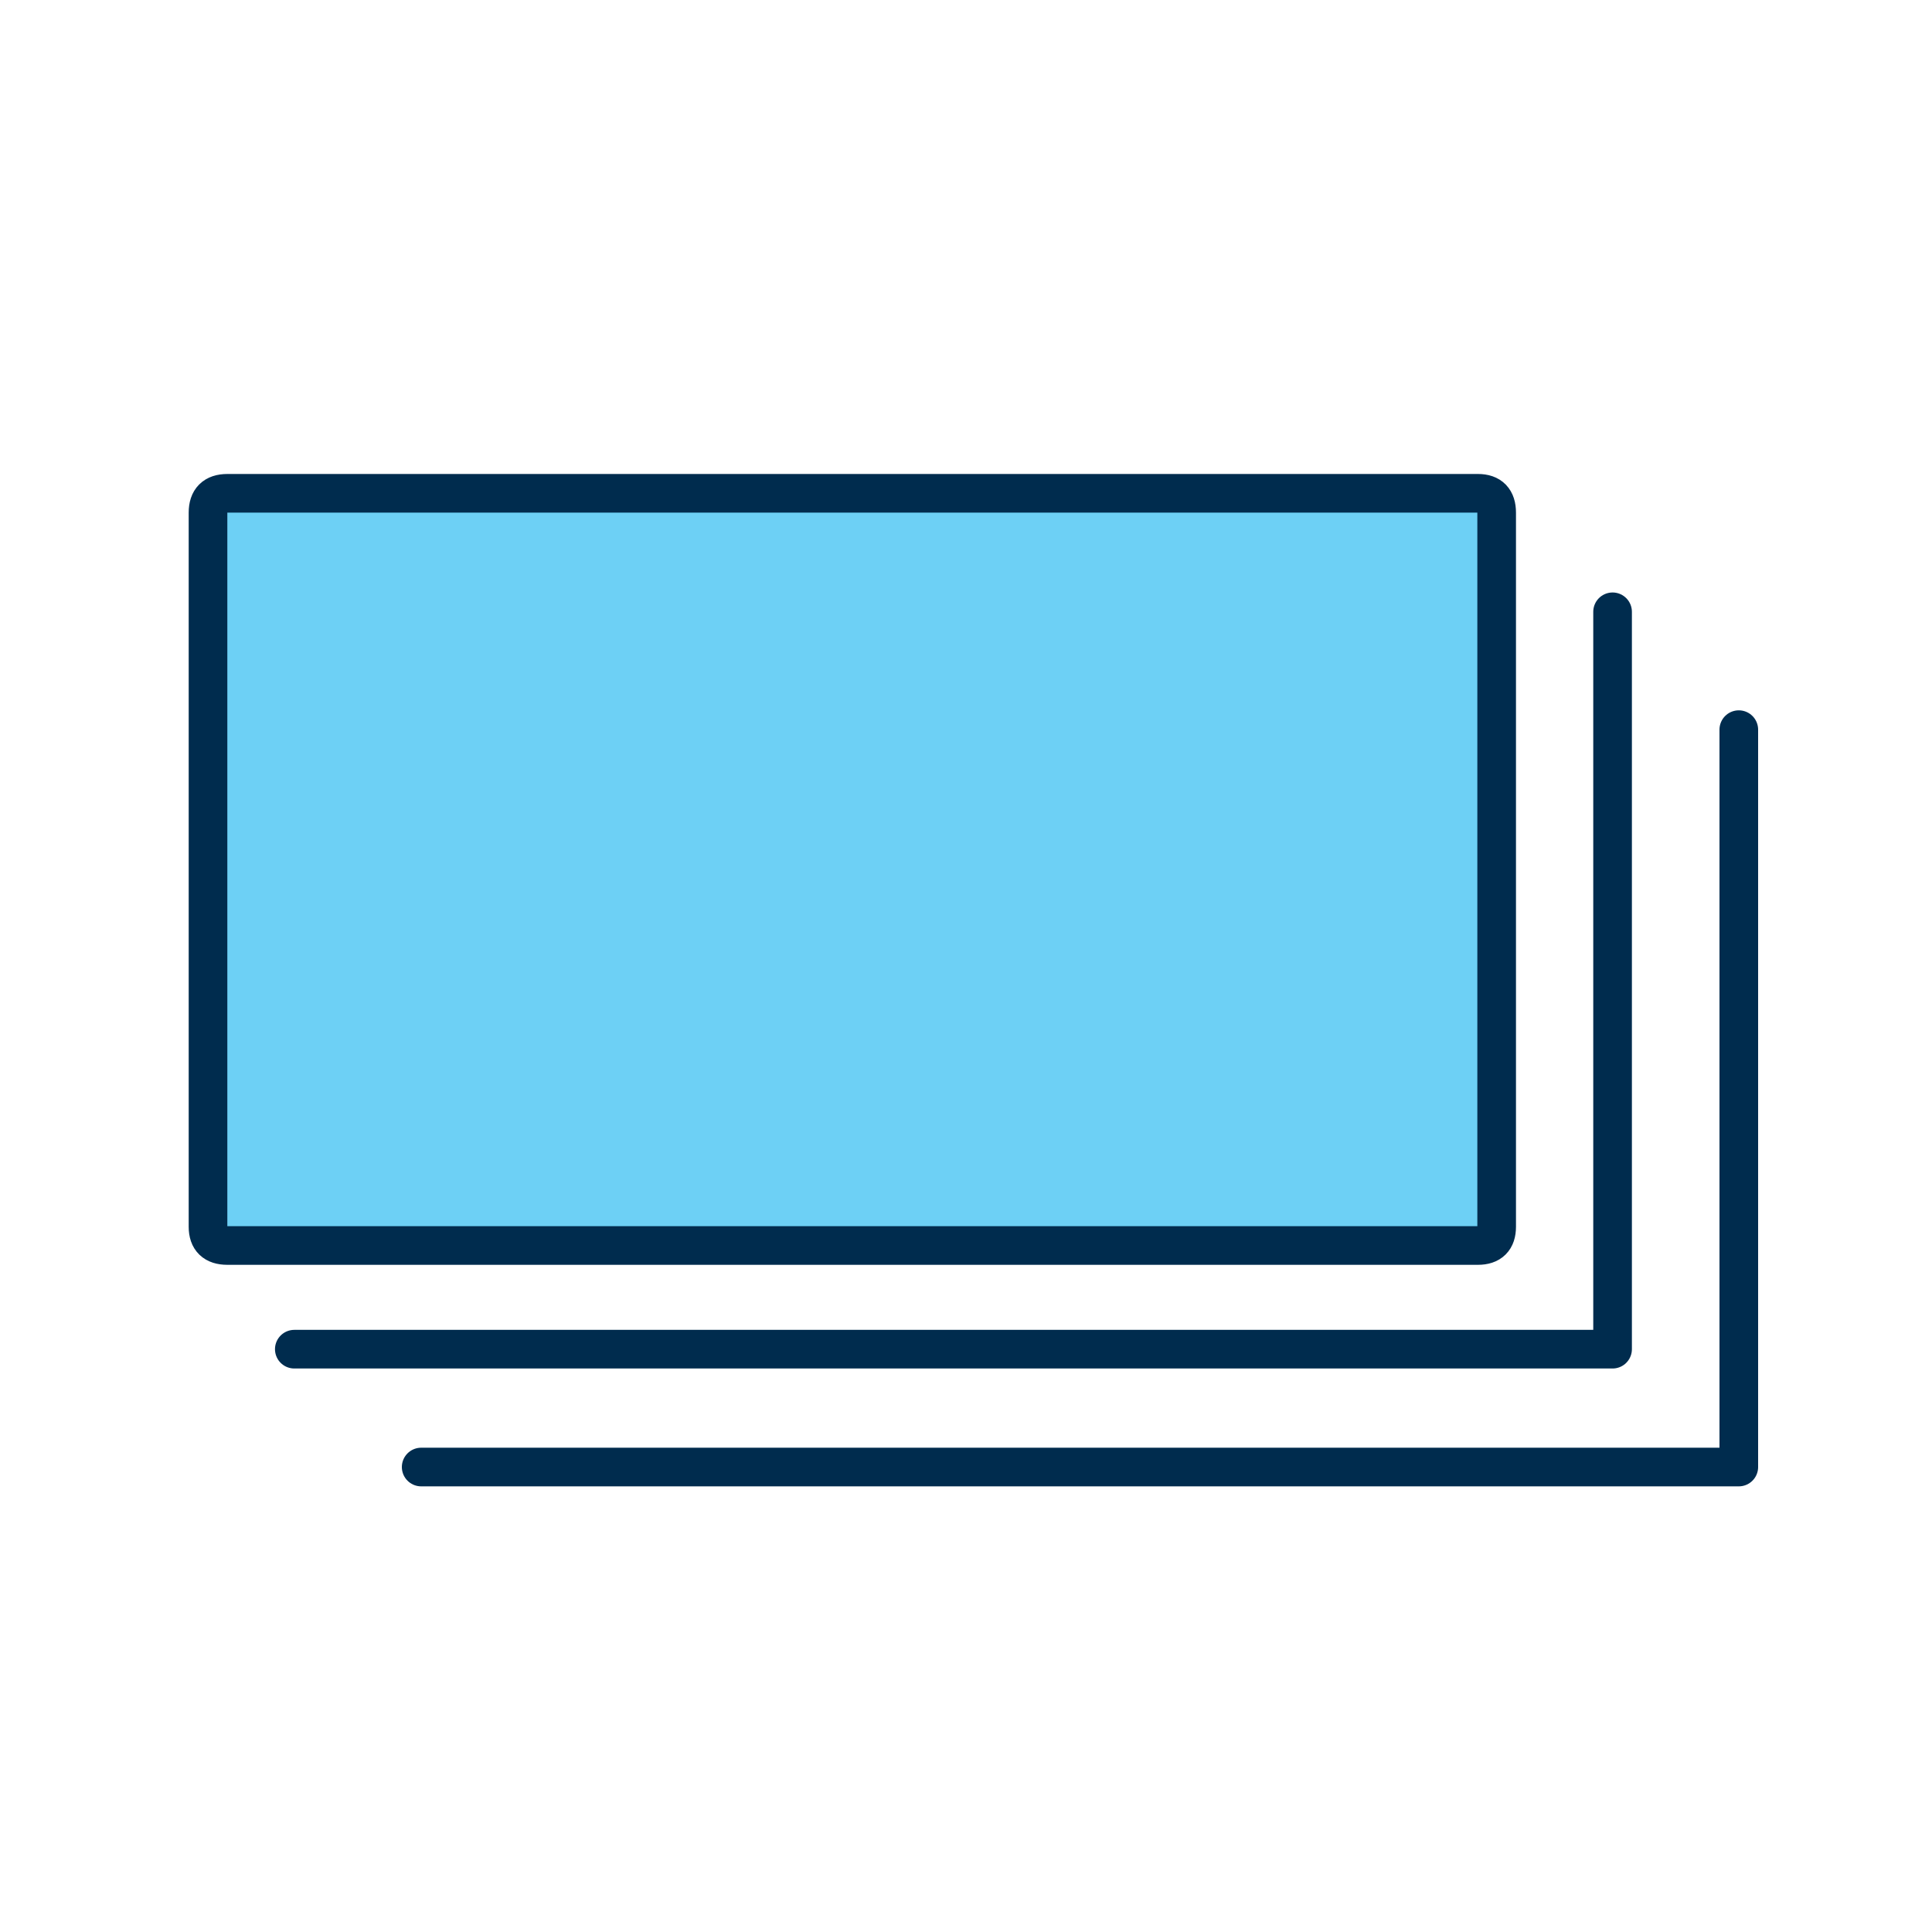
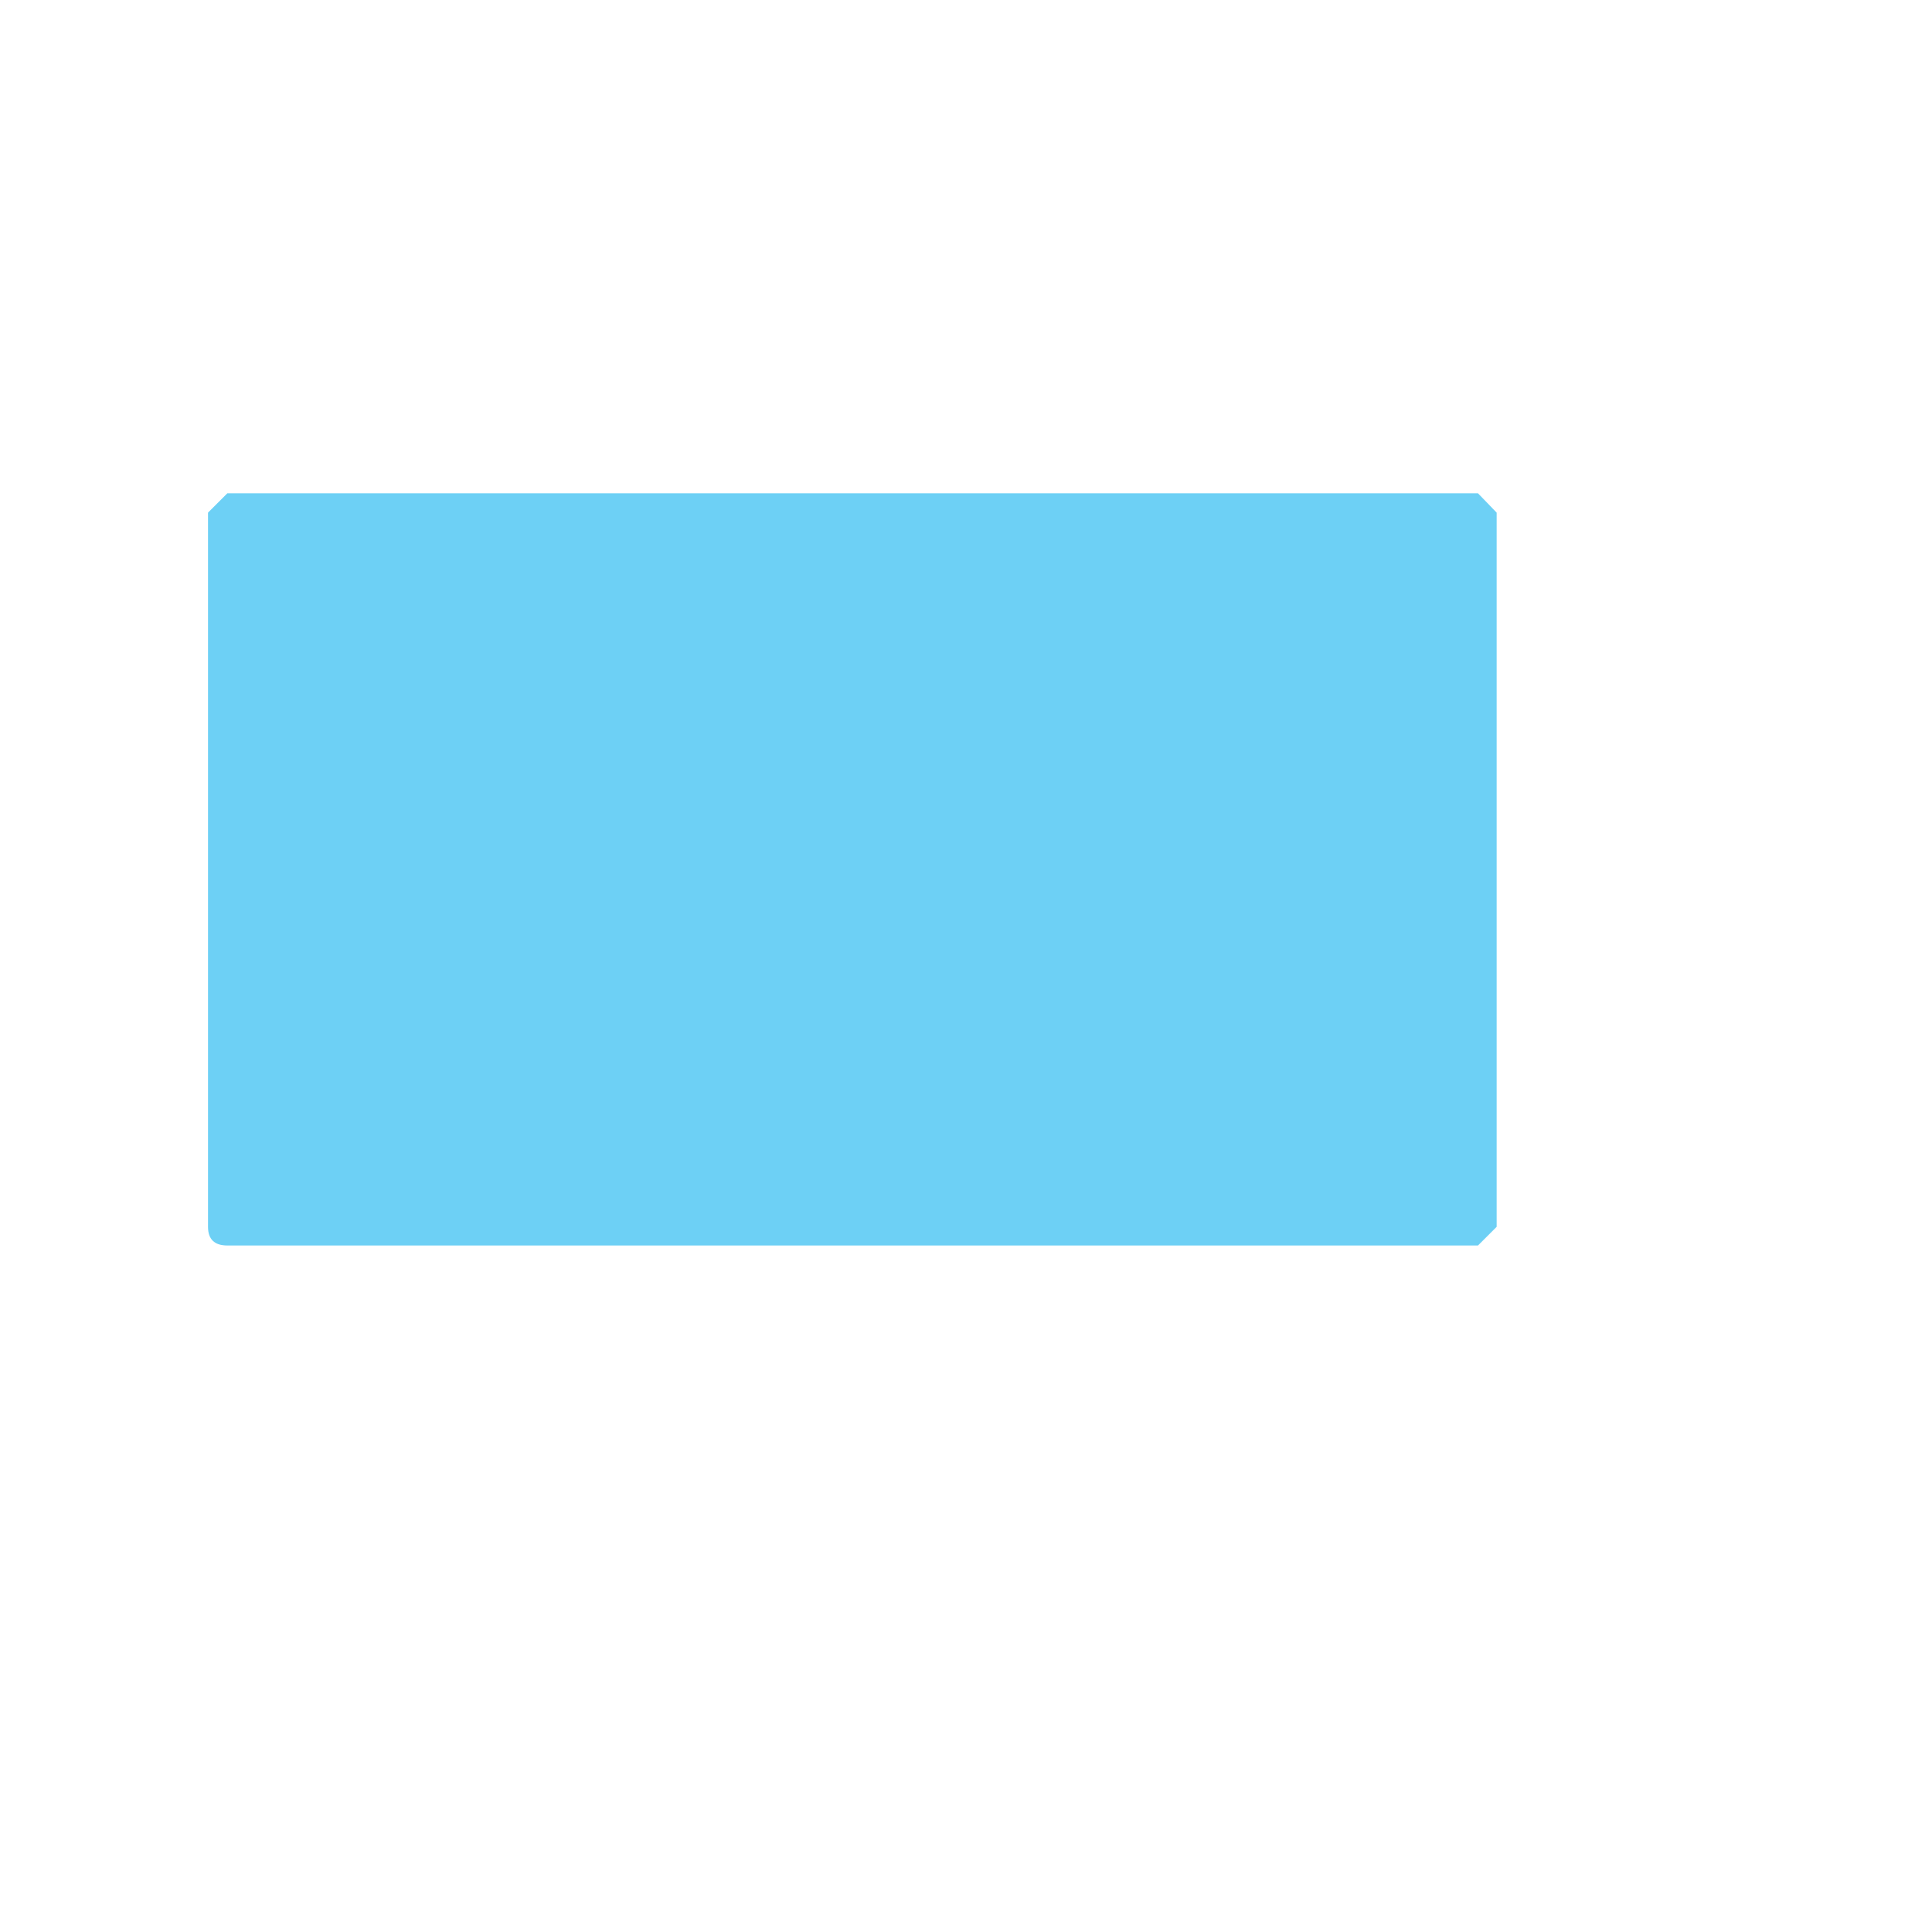
<svg xmlns="http://www.w3.org/2000/svg" xmlns:xlink="http://www.w3.org/1999/xlink" version="1.1" preserveAspectRatio="none" x="0px" y="0px" width="150px" height="150px" viewBox="0 0 150 150">
  <defs>
    <g id="Layer0_0_FILL">
      <path fill="#6DD0F5" stroke="none" d=" M 116.2 39.8 L 114.75 38.3 17.65 38.3 16.15 39.8 16.15 95.25 Q 16.15 96.7 17.65 96.7 L 114.75 96.7 116.2 95.25 116.2 39.8 Z" />
    </g>
-     <path id="Layer0_0_1_STROKES" stroke="#002C4E" stroke-width="3" stroke-linejoin="round" stroke-linecap="round" fill="none" d=" M 116.2 39.8 Q 116.2 38.3 114.75 38.3 L 17.65 38.3 M 16.15 39.8 L 16.15 95.25 Q 16.15 96.7 17.65 96.7 L 114.75 96.7 M 116.2 39.8 L 116.2 95.25 Q 116.2 96.7 114.75 96.7 M 16.15 39.8 Q 16.15 38.3 17.65 38.3 M 125.2 47.5 L 125.2 104.75 22.85 104.75 M 135 56.65 L 135 113.9 32.7 113.9" />
  </defs>
  <g transform="matrix( 1, 0, 0, 1, 0,0) ">
    <use xlink:href="#Layer0_0_FILL" />
    <use xlink:href="#Layer0_0_1_STROKES" />
  </g>
</svg>